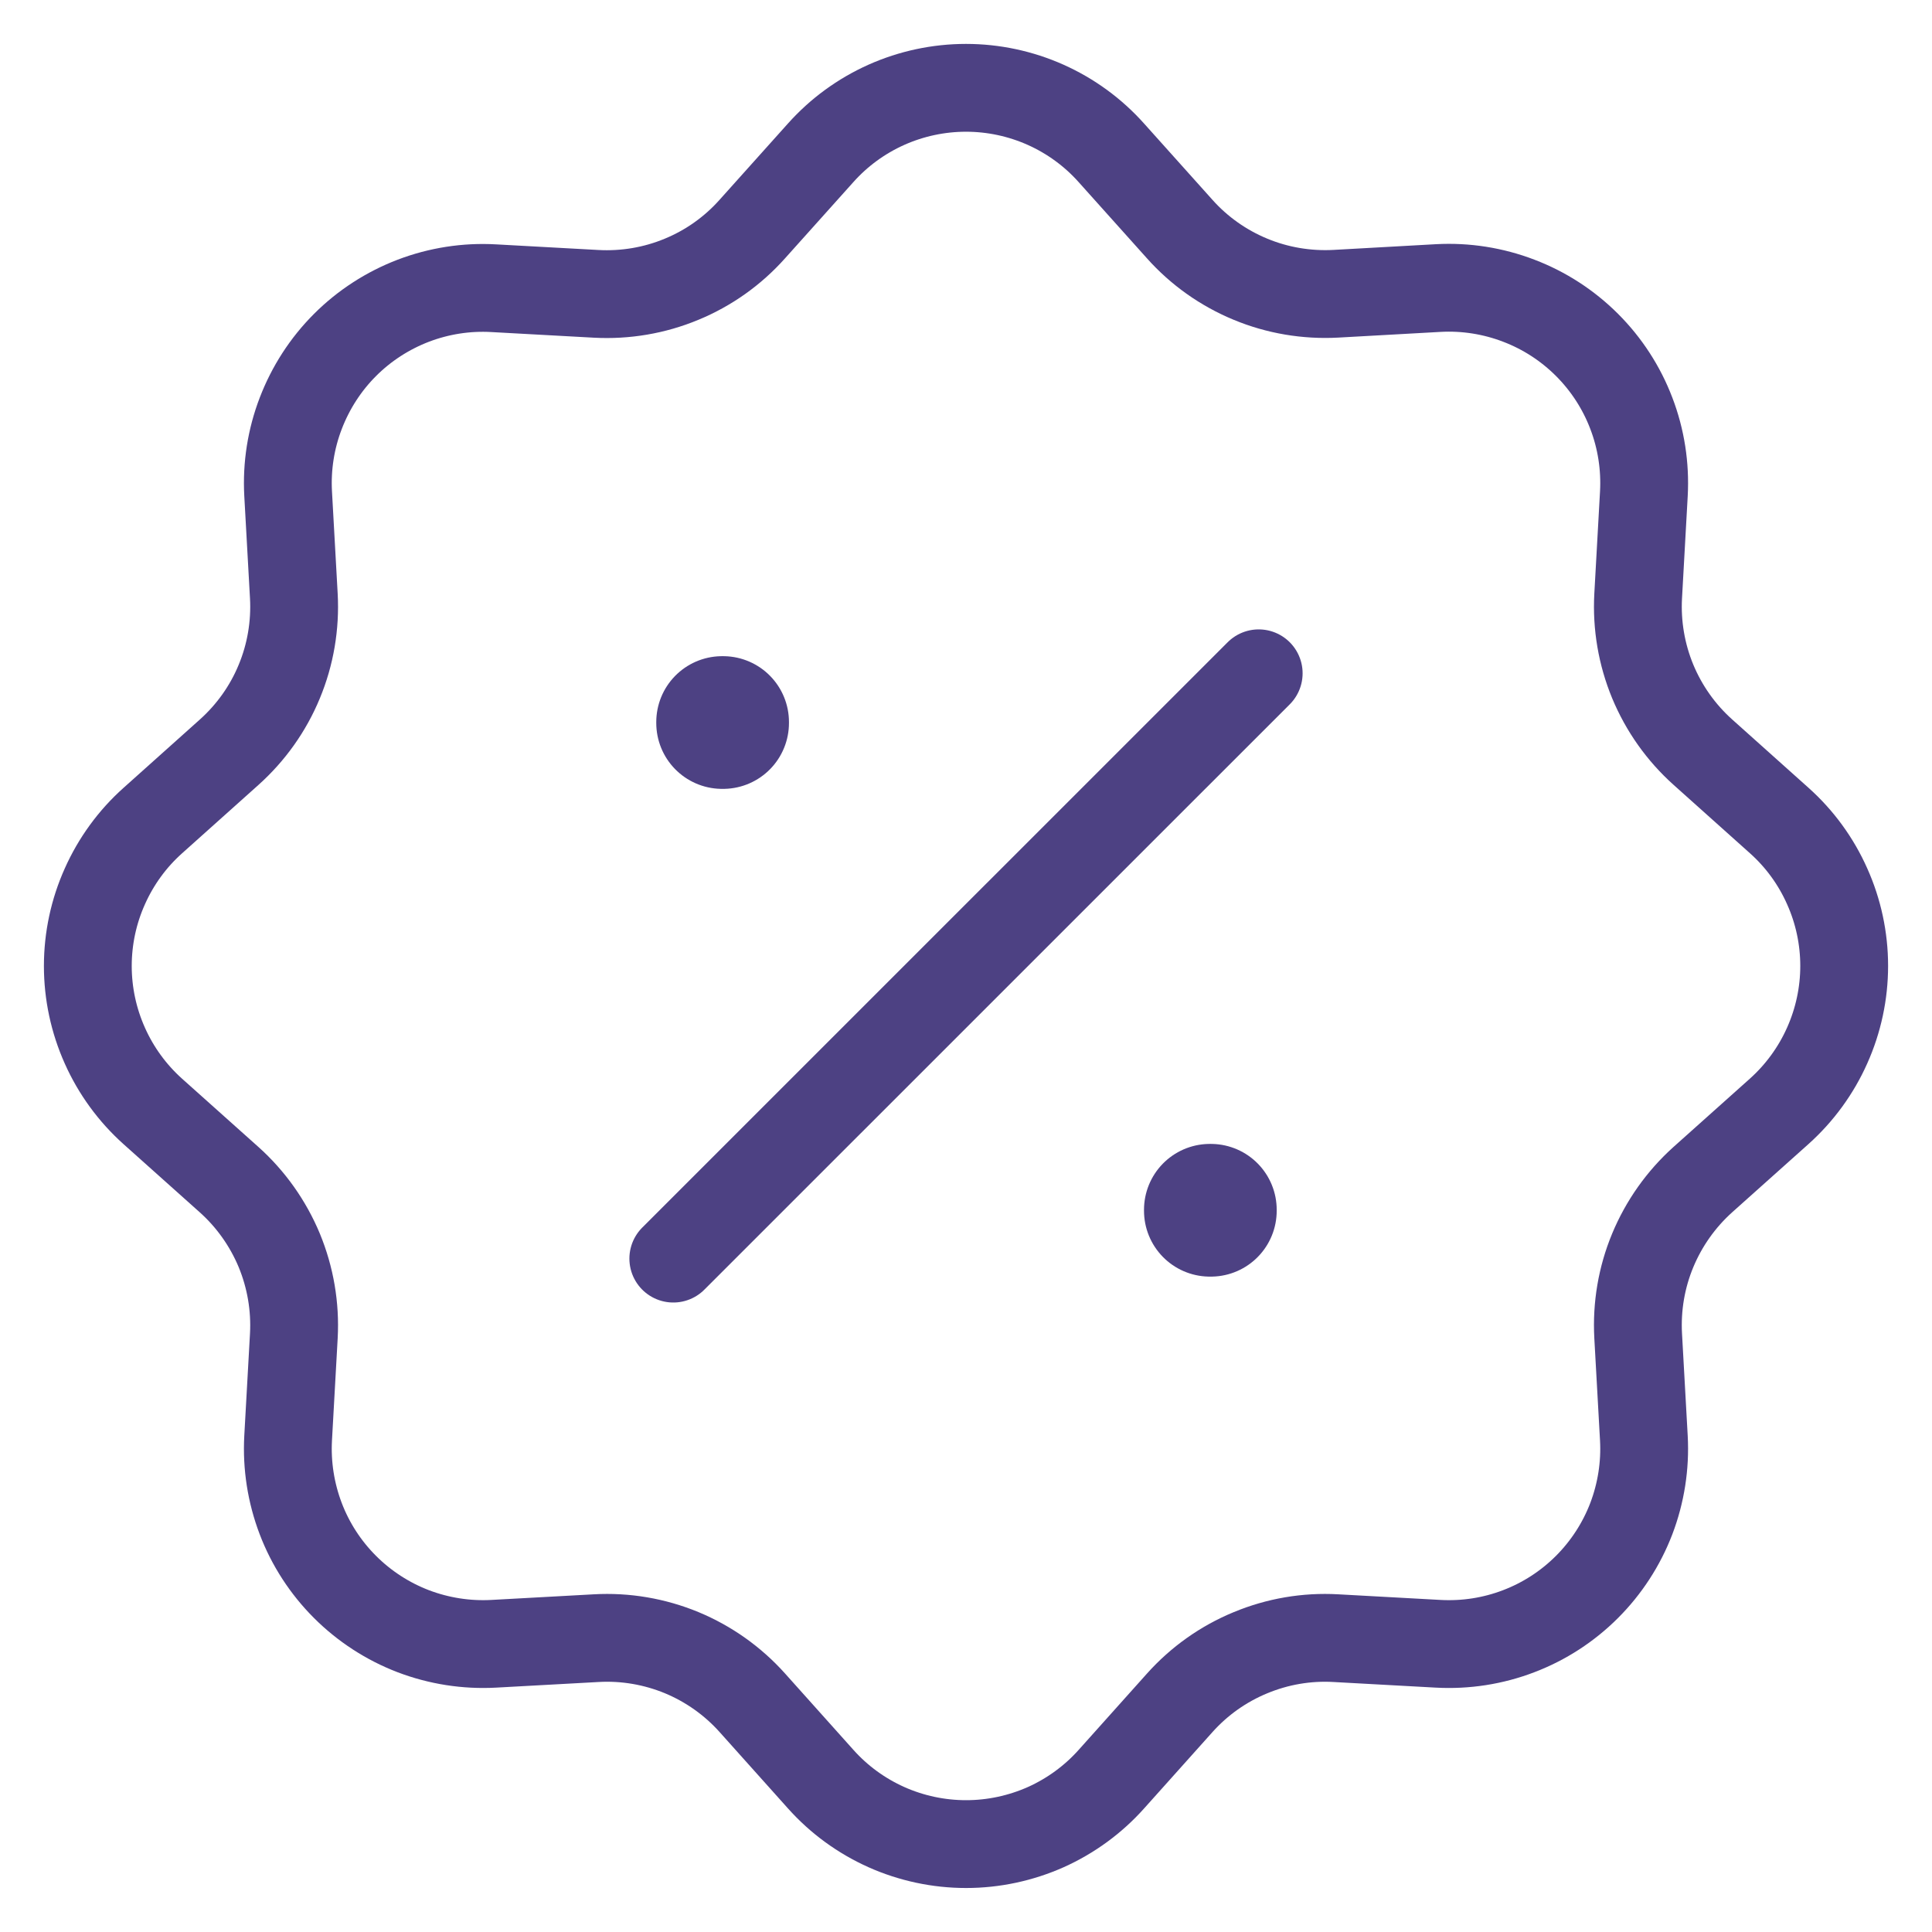
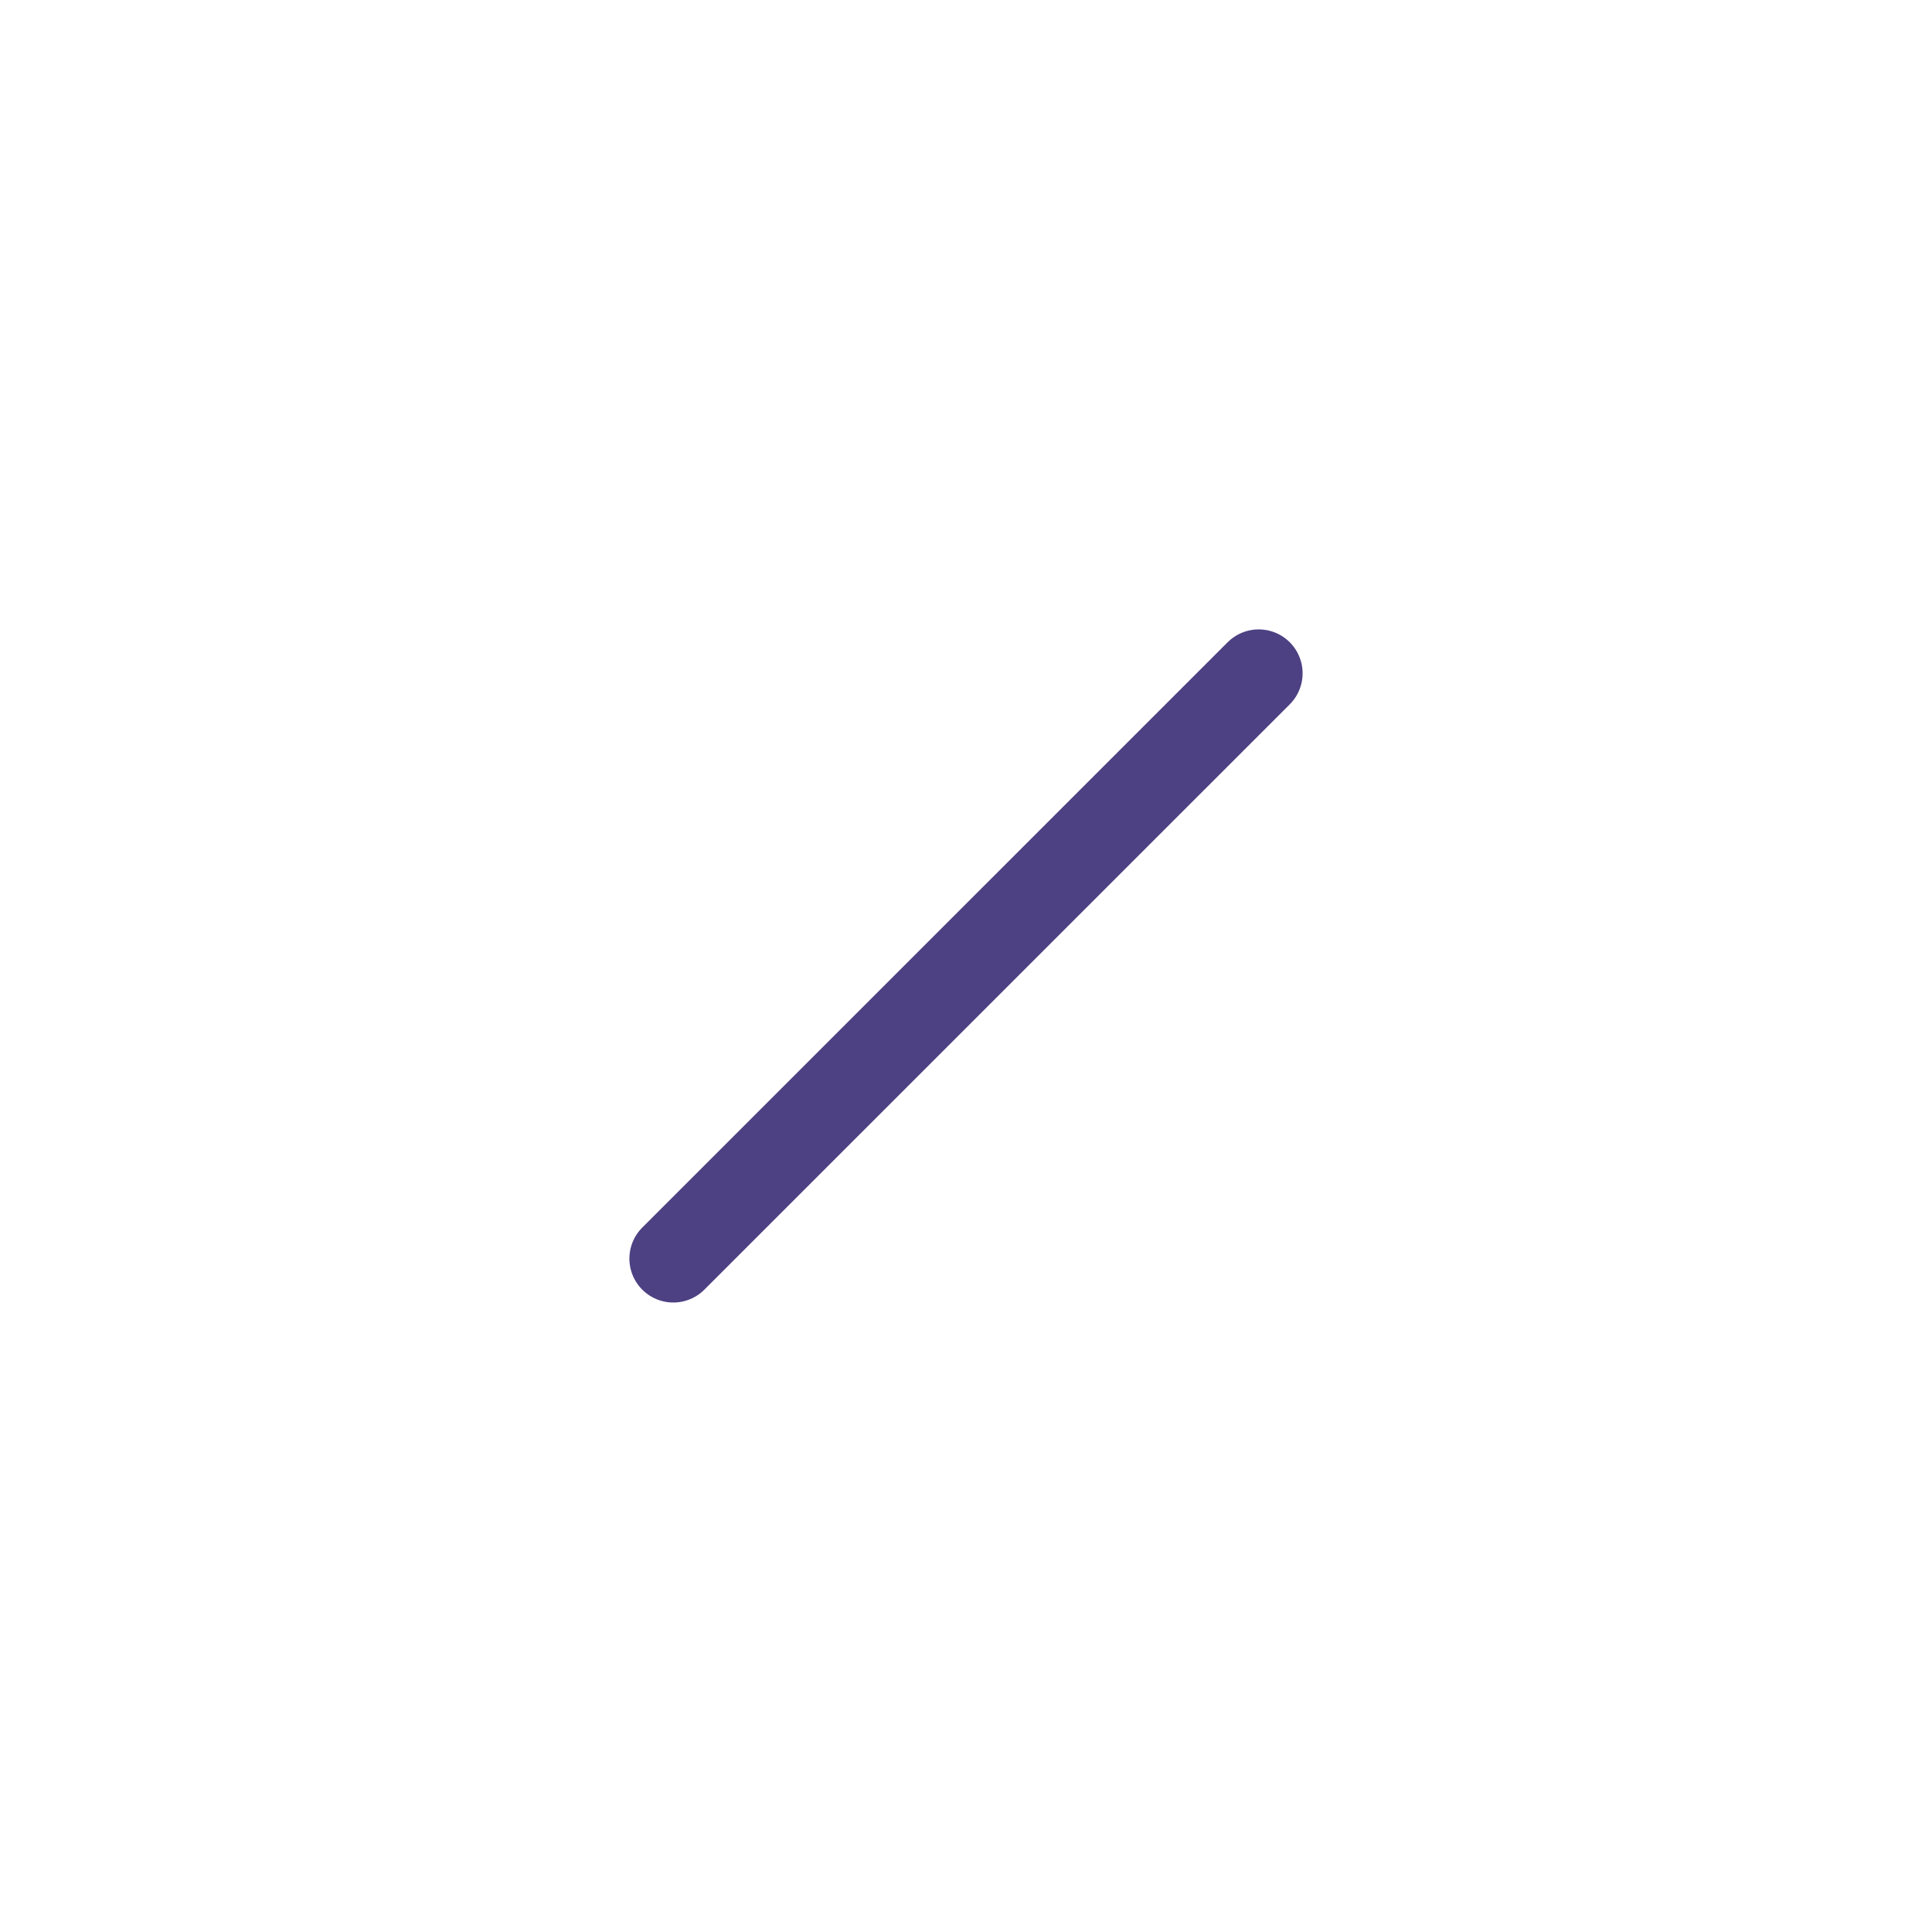
<svg xmlns="http://www.w3.org/2000/svg" width="22" height="22" viewBox="0 0 22 22" fill="none">
-   <path d="M9.345 1.74C9.553 1.507 9.808 1.321 10.094 1.193C10.379 1.066 10.688 1 11 1C11.312 1 11.621 1.066 11.906 1.193C12.192 1.321 12.447 1.507 12.655 1.74L13.433 2.608C13.655 2.857 13.931 3.052 14.238 3.179C14.546 3.307 14.879 3.363 15.212 3.345L16.378 3.28C16.69 3.263 17.002 3.312 17.294 3.424C17.586 3.535 17.851 3.707 18.072 3.928C18.293 4.149 18.465 4.414 18.576 4.706C18.688 4.998 18.736 5.31 18.719 5.622L18.654 6.788C18.636 7.12 18.693 7.453 18.82 7.76C18.948 8.068 19.143 8.343 19.391 8.565L20.26 9.343C20.493 9.551 20.679 9.806 20.806 10.092C20.934 10.377 21 10.686 21 10.999C21 11.311 20.934 11.62 20.806 11.906C20.679 12.191 20.493 12.446 20.26 12.655L19.391 13.432C19.143 13.655 18.948 13.93 18.82 14.238C18.692 14.546 18.636 14.878 18.654 15.211L18.719 16.377C18.736 16.689 18.687 17.001 18.576 17.293C18.464 17.585 18.292 17.85 18.071 18.071C17.85 18.292 17.585 18.464 17.293 18.575C17.001 18.687 16.689 18.735 16.377 18.718L15.212 18.654C14.879 18.635 14.547 18.692 14.239 18.82C13.931 18.947 13.656 19.142 13.434 19.39L12.656 20.259C12.448 20.492 12.193 20.678 11.908 20.806C11.622 20.933 11.313 20.999 11.001 20.999C10.688 20.999 10.379 20.933 10.094 20.806C9.808 20.678 9.553 20.492 9.345 20.259L8.567 19.39C8.345 19.142 8.07 18.947 7.762 18.819C7.454 18.692 7.121 18.635 6.788 18.654L5.622 18.718C5.31 18.735 4.998 18.686 4.706 18.575C4.414 18.463 4.149 18.291 3.928 18.07C3.707 17.849 3.535 17.584 3.424 17.292C3.313 17 3.264 16.688 3.281 16.376L3.346 15.211C3.364 14.878 3.307 14.546 3.18 14.238C3.052 13.931 2.857 13.655 2.609 13.433L1.74 12.656C1.507 12.447 1.321 12.192 1.194 11.907C1.066 11.621 1 11.312 1 11C1 10.687 1.066 10.378 1.194 10.093C1.321 9.808 1.507 9.552 1.74 9.344L2.609 8.566C2.857 8.344 3.053 8.069 3.18 7.761C3.308 7.453 3.364 7.12 3.346 6.788L3.281 5.621C3.264 5.309 3.313 4.997 3.425 4.706C3.537 4.414 3.708 4.149 3.929 3.928C4.15 3.707 4.415 3.536 4.707 3.424C4.999 3.313 5.311 3.264 5.623 3.282L6.788 3.346C7.121 3.364 7.453 3.308 7.761 3.18C8.069 3.053 8.344 2.858 8.566 2.609L9.345 1.74Z" stroke="#4D4183" />
-   <path d="M8.223 8.222H8.234V8.233H8.223V8.222ZM13.777 13.776H13.788V13.787H13.777V13.776Z" stroke="#4D4183" stroke-width="1.5" stroke-linejoin="round" />
  <path d="M14.333 7.667L7.667 14.332" stroke="#4D4183" stroke-linecap="round" stroke-linejoin="round" />
</svg>